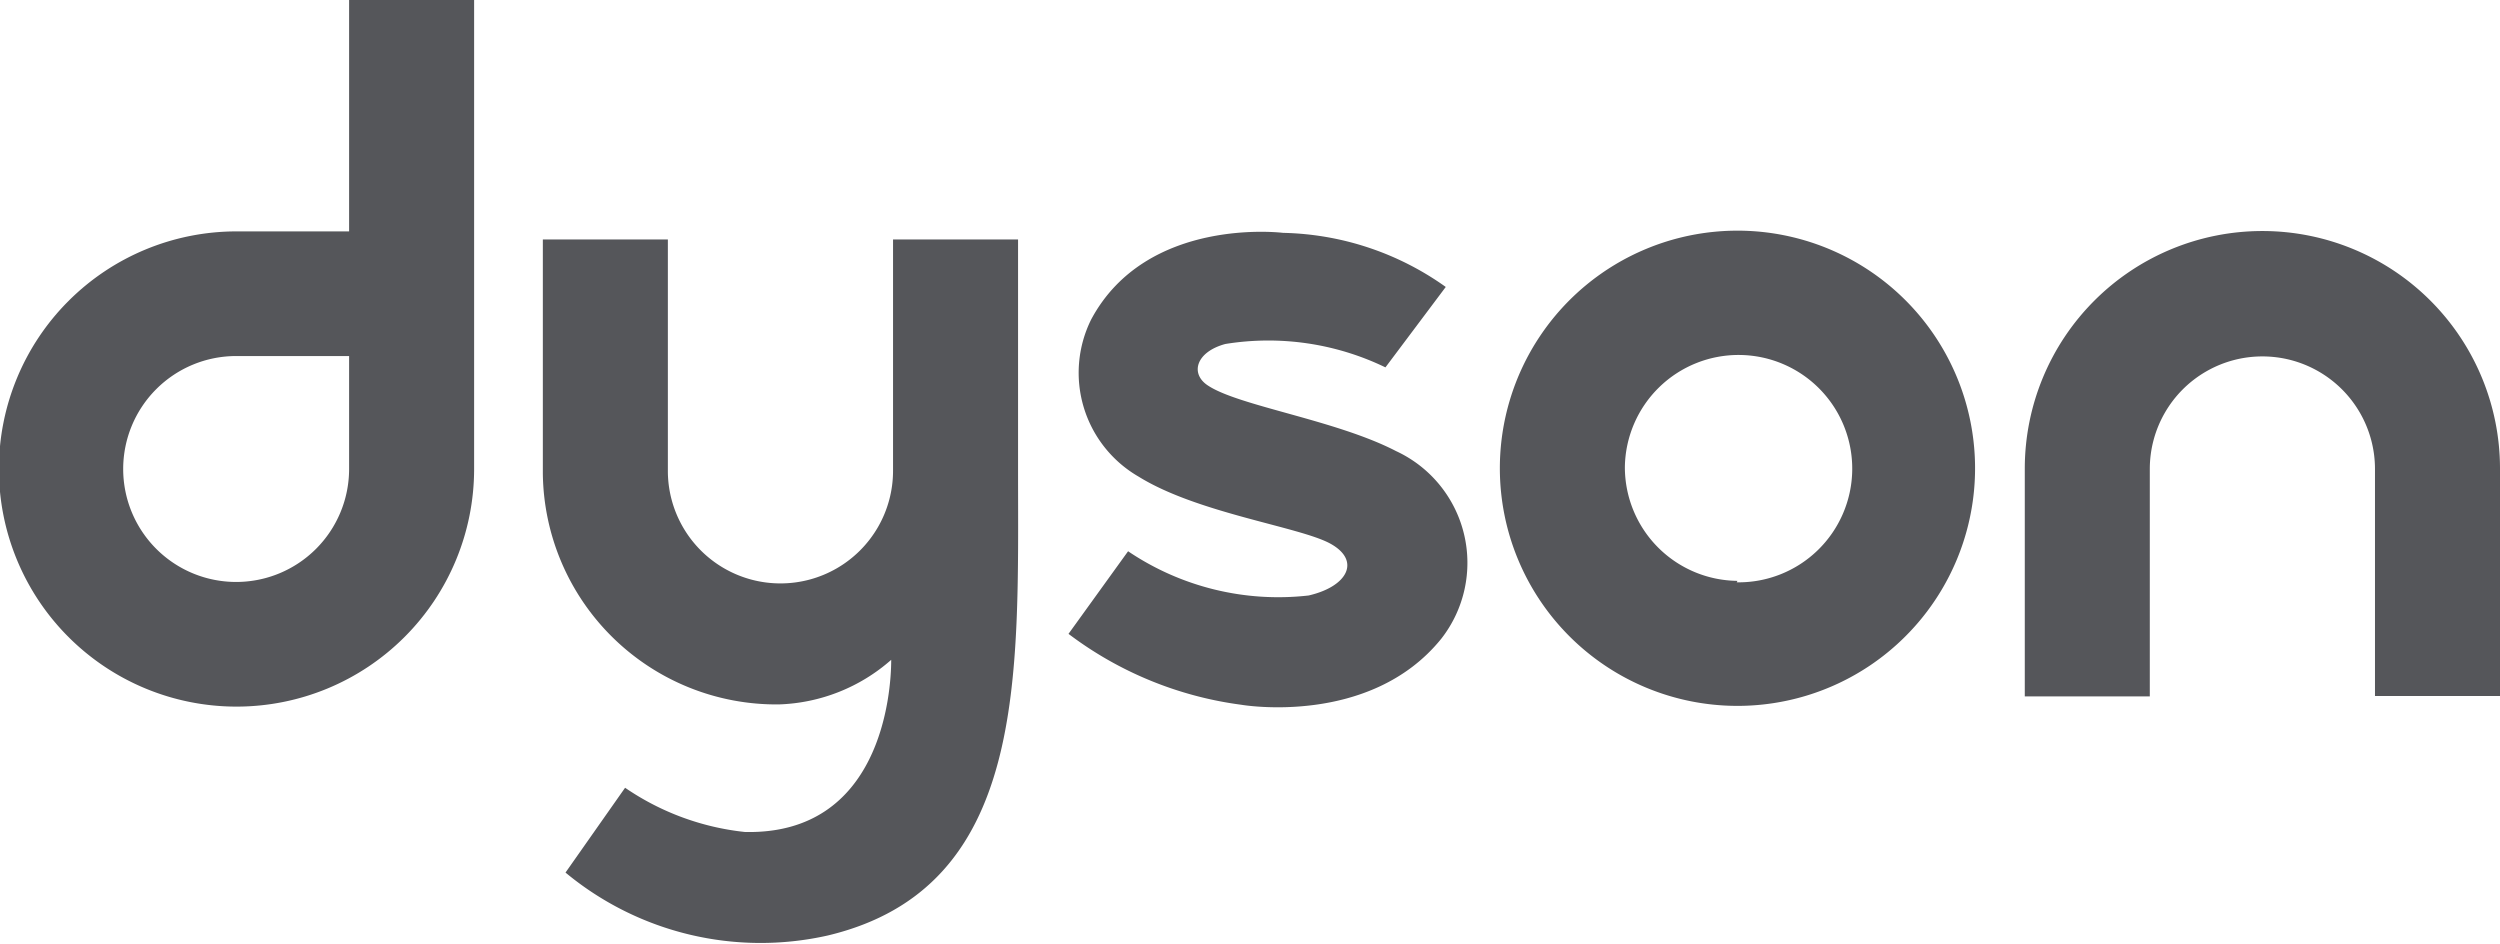
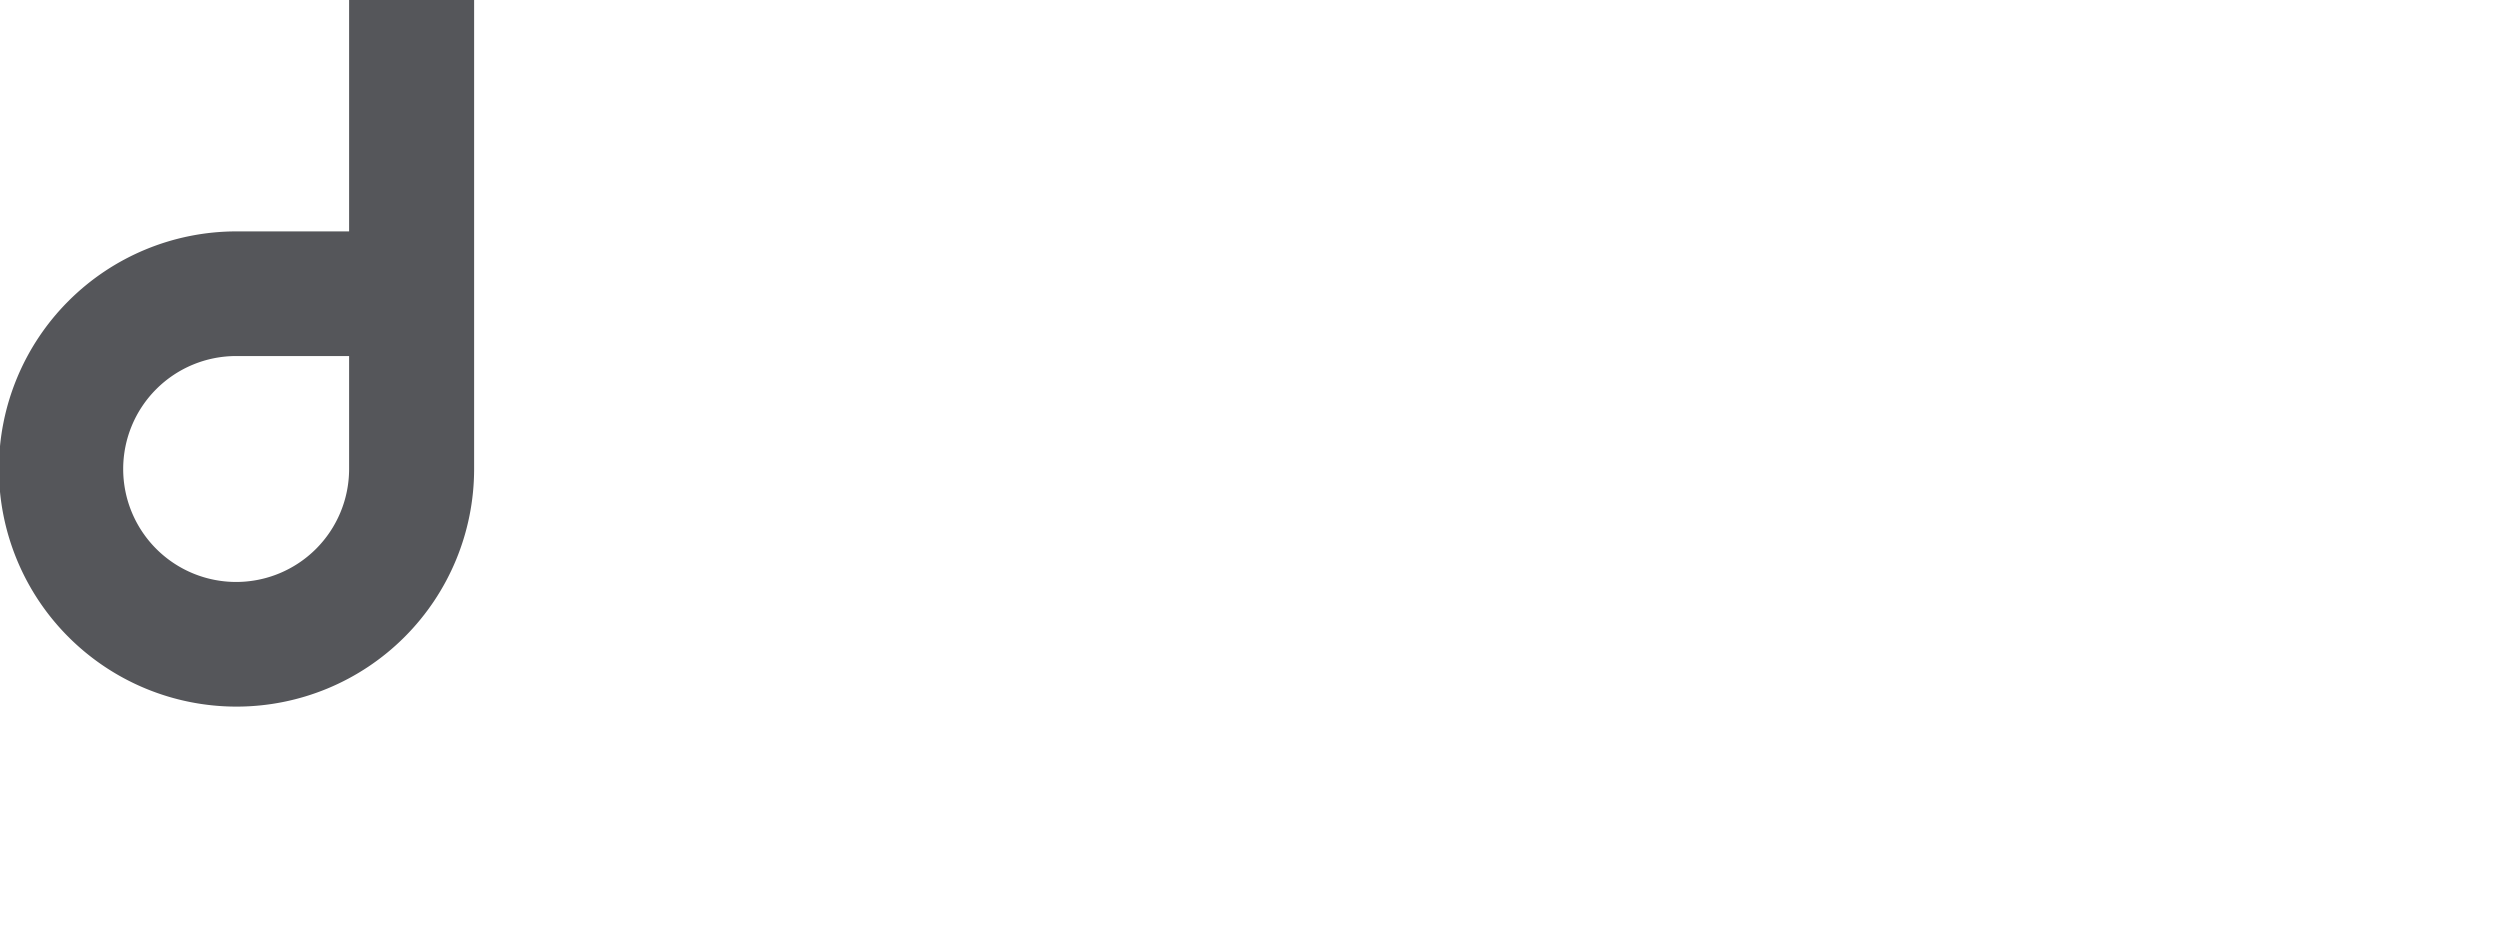
<svg xmlns="http://www.w3.org/2000/svg" id="Слой_1" data-name="Слой 1" width="68.39" height="25.82" viewBox="0 0 68.39 25.82">
  <title>svg_dyson</title>
  <path d="M343.44,272.45H340v6.33h-3.08a6.5,6.5,0,1,0,6.5,6.5h0V272.45ZM340,285.28a3.09,3.09,0,1,1-3.09-3.09H340v3.09Z" transform="translate(-330.45 -272.45)" fill="#55565a" />
-   <path d="M371.48,285.27a6.5,6.5,0,1,1,6.5,6.49h0A6.5,6.5,0,0,1,371.48,285.27Zm6.48,3.11a3.11,3.11,0,1,0-3.06-3.15v0a3.11,3.11,0,0,0,3.08,3.11h0Z" transform="translate(-330.45 -272.45)" fill="#55565a" />
-   <path d="M395.42,285.28a3.08,3.08,0,0,0-6.16,0v6.22h-3.42v-6.23a6.5,6.5,0,0,1,13,0v6.22h-3.42v-6.22Z" transform="translate(-330.45 -272.45)" fill="#55565a" />
-   <path d="M363.5,283c-0.5-.32-0.34-0.92.47-1.14a7.35,7.35,0,0,1,4.38.64L370,280.3a7.93,7.93,0,0,0-4.45-1.48s-3.73-.47-5.25,2.37a3.28,3.28,0,0,0,1.3,4.3c1.61,1,4.4,1.37,5.24,1.83s0.49,1.17-.59,1.42a7.34,7.34,0,0,1-4.94-1.21l-1.63,2.26a10,10,0,0,0,4.73,1.94s3.52,0.61,5.47-1.81a3.37,3.37,0,0,0-1.24-5.13C367,283.94,364.35,283.56,363.5,283Z" transform="translate(-330.45 -272.45)" fill="#55565a" />
-   <path d="M347.55,294a7.13,7.13,0,0,0,3.28,1.21c3.72,0.08,4-3.79,4-4.71a4.88,4.88,0,0,1-3.07,1.22,6.39,6.39,0,0,1-6.46-6.31s0-.06,0-0.08V279h3.42v6.33a3.08,3.08,0,0,0,6.16,0V279h3.42v6.34c0,5.62.27,11.39-5.2,12.7a8.36,8.36,0,0,1-7.18-1.72Z" transform="translate(-330.45 -272.45)" fill="#55565a" />
</svg>